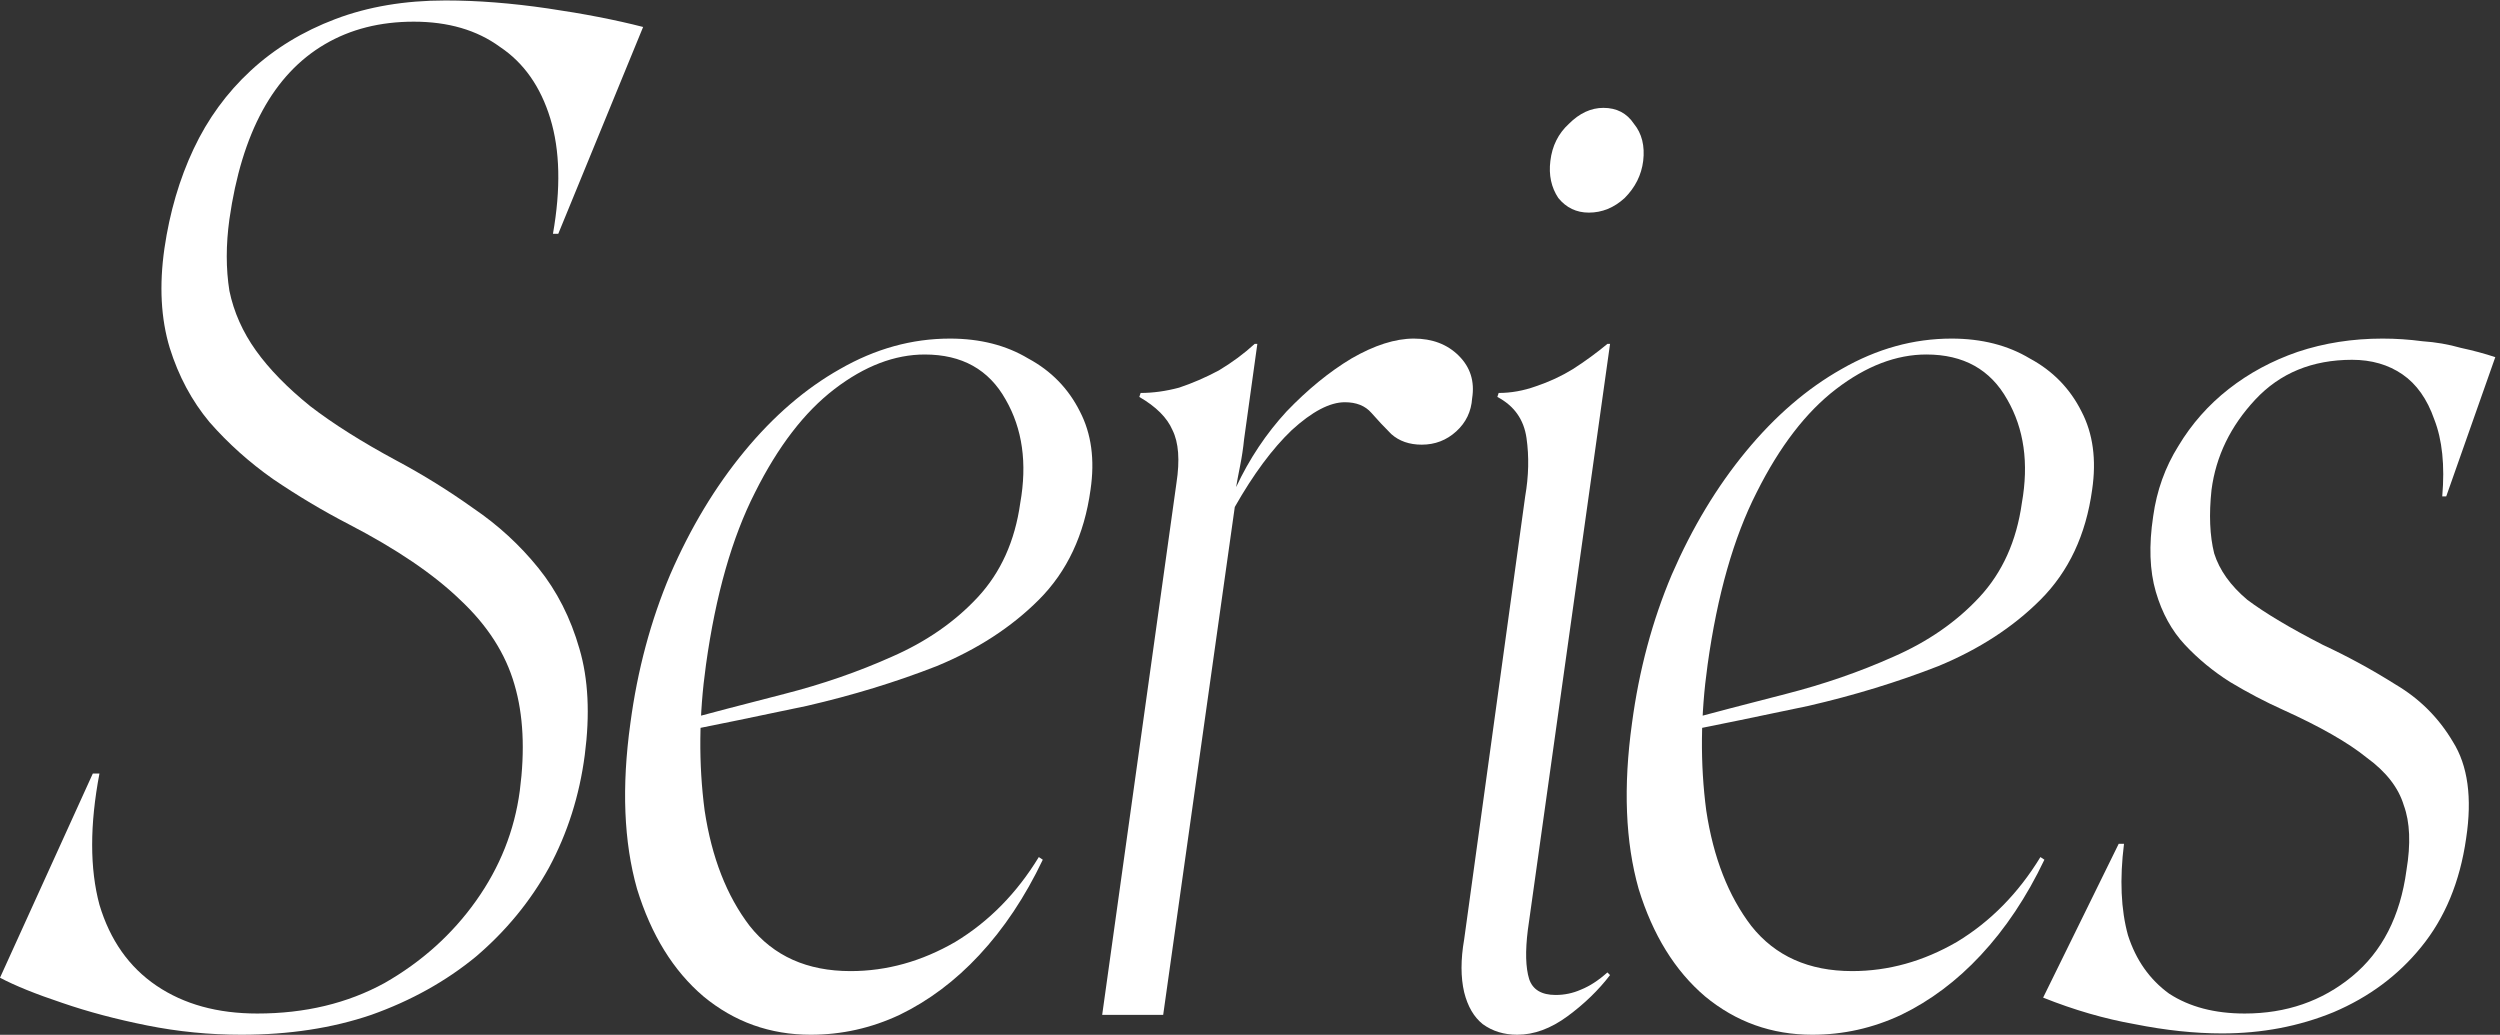
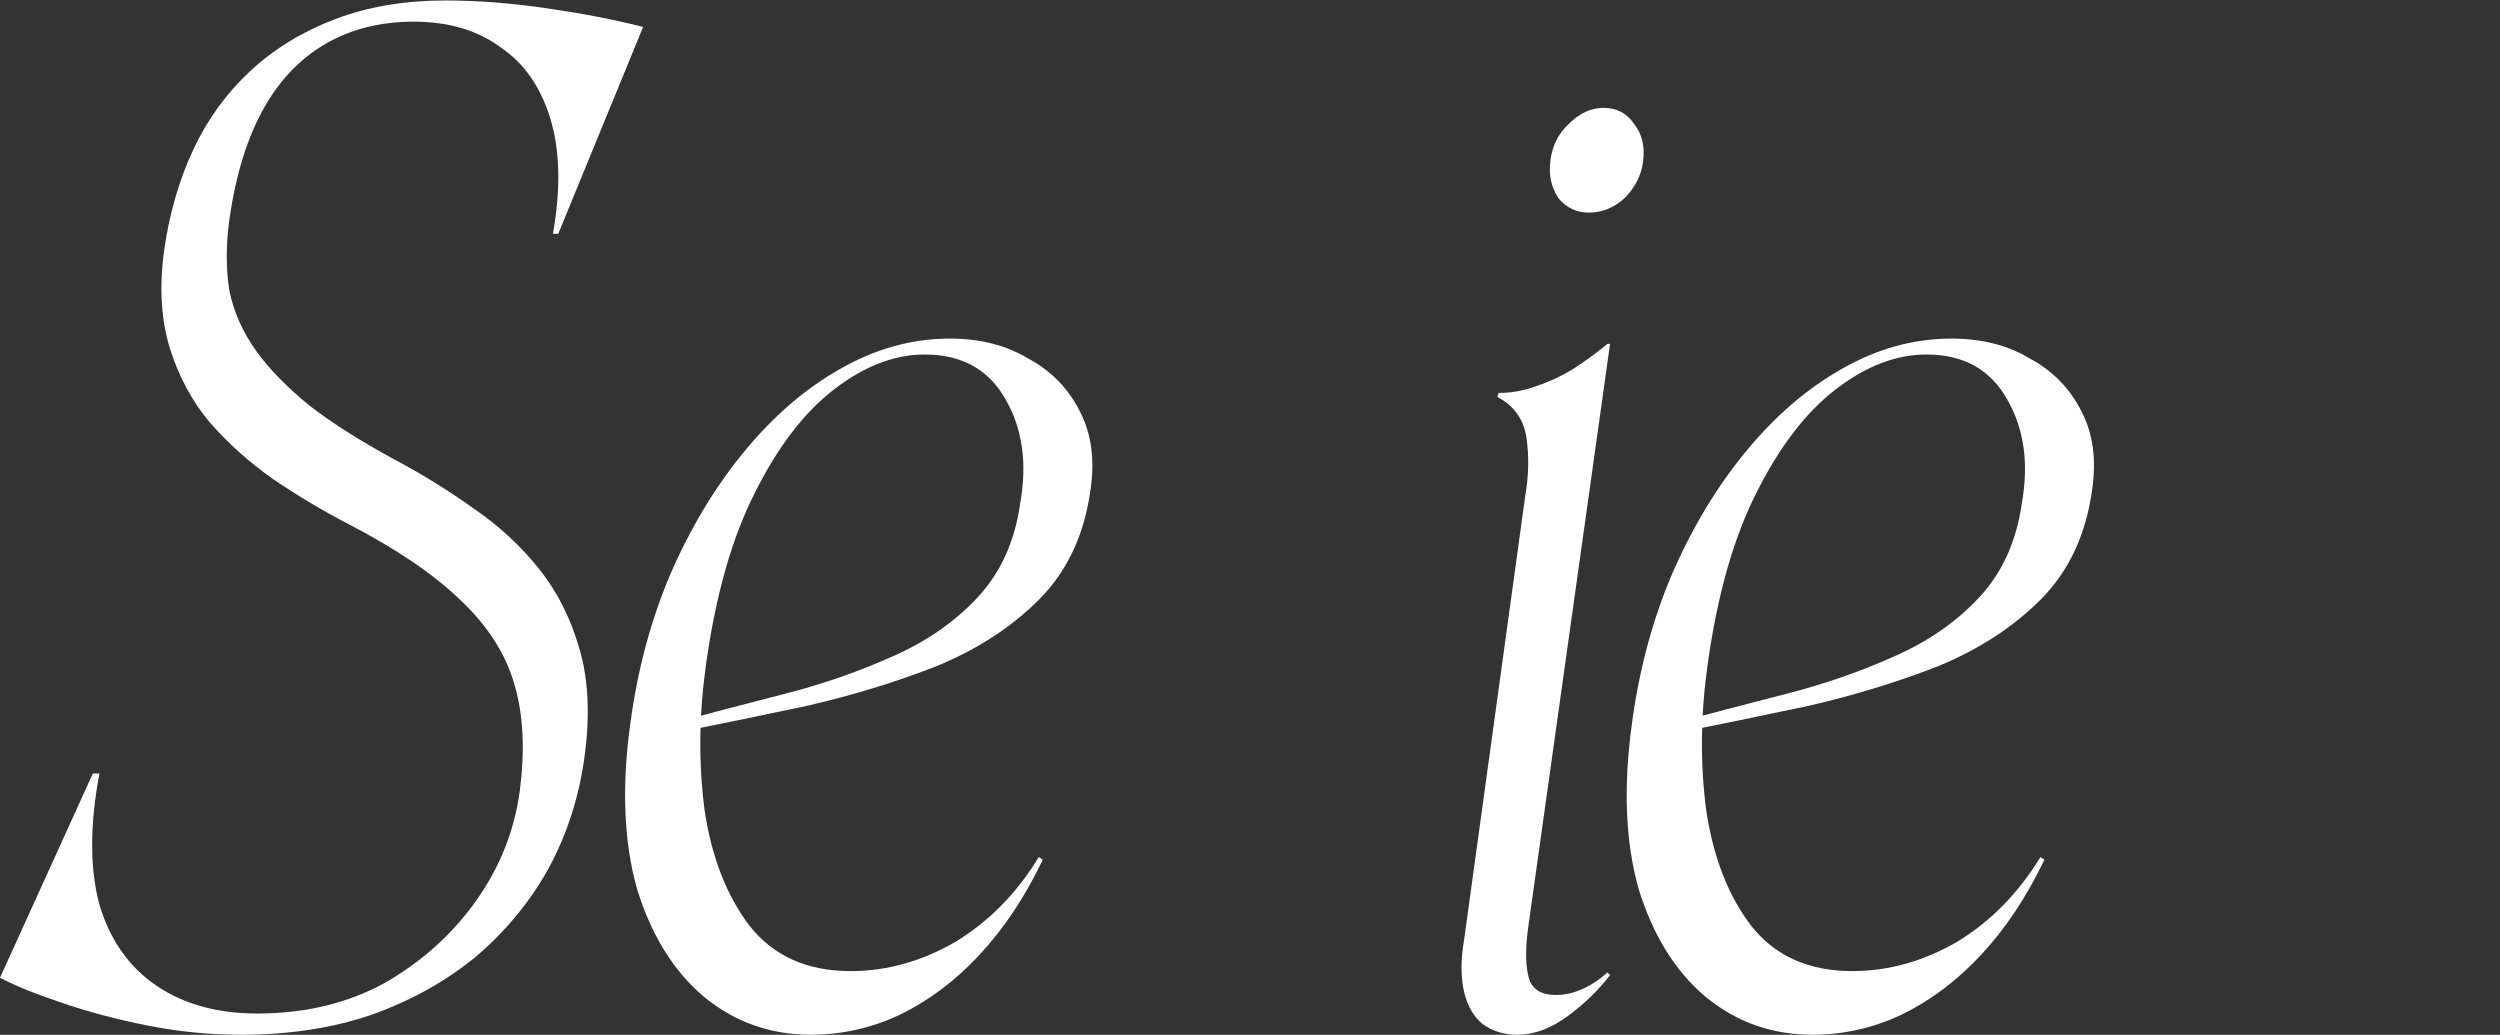
<svg xmlns="http://www.w3.org/2000/svg" width="302" height="125" viewBox="0 0 302 125" fill="none">
  <rect x="0" y="0" width="302" height="125" fill="#333333" stroke="none" />
-   <path d="M297.907 101.29C297.16 106.523 295.344 110.901 292.461 114.425C289.685 117.842 286.161 120.459 281.889 122.274C277.724 123.983 273.239 124.837 268.434 124.837C265.123 124.837 261.599 124.463 257.862 123.716C254.231 123.075 250.547 122.007 246.809 120.512L255.939 101.931H256.58C256.046 106.202 256.206 109.887 257.061 112.983C258.022 115.973 259.677 118.323 262.026 120.031C264.483 121.633 267.526 122.434 271.157 122.434C276.176 122.434 280.501 120.939 284.132 117.949C287.763 114.959 289.952 110.687 290.699 105.134C291.233 101.931 291.126 99.314 290.379 97.285C289.738 95.15 288.243 93.228 285.894 91.519C283.651 89.704 280.287 87.781 275.802 85.752C273.666 84.791 271.531 83.67 269.395 82.388C267.366 81.107 265.55 79.612 263.949 77.903C262.347 76.195 261.172 74.059 260.425 71.496C259.677 68.933 259.57 65.89 260.104 62.366C260.531 59.269 261.546 56.439 263.148 53.876C264.75 51.206 266.779 48.91 269.235 46.988C271.691 45.066 274.467 43.571 277.564 42.503C280.768 41.435 284.185 40.901 287.816 40.901C289.418 40.901 291.02 41.008 292.621 41.221C294.223 41.328 295.772 41.595 297.267 42.022C298.762 42.343 300.15 42.717 301.431 43.144L295.505 59.963H295.024C295.344 56.225 295.024 53.128 294.063 50.672C293.209 48.216 291.927 46.401 290.219 45.226C288.51 44.051 286.481 43.464 284.132 43.464C279.326 43.464 275.428 45.066 272.438 48.27C269.448 51.473 267.686 55.104 267.152 59.162C266.832 62.152 266.939 64.715 267.473 66.851C268.113 68.88 269.448 70.749 271.477 72.457C273.613 74.059 276.656 75.874 280.608 77.903C283.598 79.292 286.534 80.893 289.418 82.709C292.301 84.418 294.597 86.713 296.306 89.597C298.121 92.48 298.655 96.378 297.907 101.29Z" fill="white" />
  <path d="M206.277 80.306C205.422 86.393 205.369 92.266 206.117 97.926C206.971 103.586 208.786 108.231 211.563 111.862C214.446 115.493 218.504 117.308 223.737 117.308C228.115 117.308 232.333 116.134 236.391 113.784C240.449 111.328 243.813 107.911 246.483 103.533L246.963 103.853C244.827 108.338 242.264 112.182 239.274 115.386C236.391 118.483 233.187 120.886 229.663 122.594C226.246 124.196 222.669 124.997 218.931 124.997C214.019 124.997 209.694 123.449 205.956 120.352C202.326 117.255 199.656 112.93 197.947 107.377C196.345 101.717 196.078 95.043 197.146 87.354C198.001 80.947 199.602 74.967 201.952 69.414C204.408 63.754 207.398 58.788 210.922 54.517C214.446 50.245 218.29 46.935 222.455 44.585C226.727 42.129 231.158 40.901 235.75 40.901C239.381 40.901 242.531 41.702 245.201 43.304C247.978 44.799 250.06 46.935 251.448 49.711C252.837 52.381 253.264 55.531 252.73 59.162C251.982 64.608 249.9 69.04 246.483 72.457C243.172 75.768 239.061 78.437 234.149 80.466C229.236 82.388 224.004 83.99 218.451 85.272C212.898 86.446 207.451 87.568 202.112 88.636L202.272 87.354C206.65 86.18 211.136 85.005 215.727 83.83C220.319 82.655 224.644 81.16 228.702 79.345C232.867 77.53 236.338 75.127 239.114 72.137C241.891 69.147 243.599 65.356 244.24 60.764C245.094 55.958 244.507 51.794 242.478 48.27C240.449 44.639 237.192 42.823 232.707 42.823C229.076 42.823 225.445 44.212 221.814 46.988C218.184 49.765 214.98 53.929 212.203 59.482C209.427 64.928 207.451 71.87 206.277 80.306Z" fill="white" />
  <path d="M183.281 124.997C181.679 124.997 180.291 124.57 179.116 123.716C178.048 122.861 177.301 121.58 176.873 119.871C176.446 118.056 176.446 115.92 176.873 113.464L184.242 59.963C184.669 57.507 184.722 55.157 184.402 52.915C184.082 50.672 182.907 49.017 180.878 47.949L181.038 47.469C182.533 47.469 184.028 47.202 185.523 46.668C187.125 46.134 188.62 45.44 190.008 44.586C191.503 43.624 192.892 42.61 194.173 41.542H194.494L184.562 112.343C184.242 114.906 184.295 116.881 184.722 118.27C185.15 119.551 186.217 120.192 187.926 120.192C188.994 120.192 190.008 119.978 190.97 119.551C192.037 119.124 193.105 118.43 194.173 117.469L194.494 117.789C193.105 119.604 191.397 121.26 189.368 122.755C187.339 124.25 185.31 124.997 183.281 124.997ZM187.285 19.437C187.499 17.621 188.246 16.126 189.528 14.952C190.809 13.67 192.198 13.03 193.693 13.03C195.294 13.03 196.523 13.67 197.377 14.952C198.338 16.126 198.712 17.621 198.498 19.437C198.285 21.145 197.537 22.64 196.256 23.922C194.974 25.097 193.532 25.684 191.931 25.684C190.436 25.684 189.208 25.097 188.246 23.922C187.392 22.64 187.072 21.145 187.285 19.437Z" fill="white" />
-   <path d="M133.144 122.594L142.114 58.361C142.542 55.584 142.381 53.449 141.634 51.954C140.993 50.459 139.658 49.124 137.629 47.949L137.789 47.469C139.285 47.469 140.833 47.255 142.435 46.828C144.037 46.294 145.638 45.6 147.24 44.745C148.842 43.784 150.284 42.717 151.565 41.542H151.886L150.284 53.075C150.177 54.143 150.017 55.211 149.803 56.279C149.59 57.347 149.429 58.201 149.323 58.842C150.924 55.424 152.953 52.381 155.41 49.711C157.973 47.041 160.589 44.906 163.259 43.304C166.035 41.702 168.545 40.901 170.787 40.901C173.03 40.901 174.845 41.595 176.233 42.983C177.622 44.372 178.156 46.08 177.835 48.109C177.728 49.711 177.088 51.046 175.913 52.114C174.738 53.182 173.35 53.716 171.748 53.716C170.253 53.716 169.025 53.289 168.064 52.434C167.21 51.58 166.409 50.726 165.661 49.871C164.914 49.017 163.846 48.59 162.458 48.59C160.642 48.59 158.506 49.711 156.05 51.954C153.701 54.196 151.405 57.293 149.162 61.244L140.513 122.594H133.144Z" fill="white" />
  <path d="M85.282 80.306C84.428 86.393 84.375 92.267 85.122 97.926C85.977 103.586 87.792 108.232 90.568 111.862C93.452 115.493 97.51 117.309 102.742 117.309C107.121 117.309 111.339 116.134 115.397 113.785C119.455 111.328 122.819 107.911 125.488 103.533L125.969 103.853C123.833 108.338 121.27 112.183 118.28 115.386C115.397 118.483 112.193 120.886 108.669 122.595C105.252 124.196 101.674 124.997 97.937 124.997C93.025 124.997 88.7 123.449 84.962 120.352C81.331 117.255 78.662 112.93 76.953 107.377C75.351 101.717 75.084 95.043 76.152 87.354C77.006 80.947 78.608 74.967 80.957 69.414C83.414 63.754 86.404 58.788 89.928 54.517C93.452 50.245 97.296 46.935 101.461 44.586C105.732 42.129 110.164 40.901 114.756 40.901C118.387 40.901 121.537 41.702 124.207 43.304C126.983 44.799 129.066 46.935 130.454 49.711C131.842 52.381 132.269 55.531 131.735 59.162C130.988 64.608 128.905 69.04 125.488 72.457C122.178 75.768 118.066 78.438 113.154 80.466C108.242 82.389 103.009 83.99 97.456 85.272C91.903 86.447 86.457 87.568 81.118 88.636L81.278 87.354C85.656 86.18 90.141 85.005 94.733 83.83C99.325 82.656 103.65 81.161 107.708 79.345C111.873 77.53 115.343 75.127 118.12 72.137C120.896 69.147 122.605 65.356 123.246 60.764C124.1 55.959 123.513 51.794 121.484 48.27C119.455 44.639 116.198 42.824 111.713 42.824C108.082 42.824 104.451 44.212 100.82 46.988C97.189 49.765 93.986 53.929 91.209 59.483C88.433 64.929 86.457 71.87 85.282 80.306Z" fill="white" />
  <path d="M70.641 91.199C70 96.111 68.558 100.65 66.316 104.814C64.073 108.872 61.136 112.45 57.506 115.547C53.875 118.537 49.657 120.886 44.851 122.595C40.153 124.196 34.92 124.997 29.153 124.997C25.309 124.997 21.518 124.624 17.78 123.876C14.043 123.129 10.626 122.221 7.529 121.153C4.325 120.085 1.815 119.071 0 118.109L11.213 93.441H12.014C10.839 99.635 10.839 104.921 12.014 109.299C13.295 113.571 15.591 116.828 18.902 119.071C22.212 121.313 26.27 122.434 31.076 122.434C36.842 122.434 41.968 121.206 46.453 118.75C50.938 116.187 54.622 112.877 57.506 108.819C60.389 104.761 62.151 100.329 62.792 95.524C63.432 90.611 63.219 86.34 62.151 82.709C61.083 78.971 58.894 75.554 55.584 72.457C52.38 69.361 47.895 66.317 42.128 63.327C39.031 61.725 35.988 59.91 32.998 57.881C30.114 55.852 27.551 53.556 25.309 50.993C23.173 48.43 21.571 45.44 20.503 42.023C19.436 38.499 19.222 34.494 19.863 30.009C20.503 25.631 21.678 21.626 23.387 17.995C25.095 14.364 27.391 11.214 30.275 8.544C33.158 5.875 36.575 3.792 40.526 2.297C44.477 0.802 48.909 0.055 53.821 0.055C57.666 0.055 61.777 0.375 66.156 1.016C70.534 1.657 74.378 2.404 77.689 3.258L67.437 28.247H66.796C67.757 22.801 67.651 18.155 66.476 14.311C65.301 10.467 63.272 7.583 60.389 5.661C57.612 3.632 54.142 2.618 49.977 2.618C45.919 2.618 42.342 3.525 39.245 5.341C36.148 7.156 33.638 9.826 31.716 13.35C29.794 16.874 28.459 21.252 27.712 26.485C27.285 29.582 27.285 32.465 27.712 35.135C28.246 37.698 29.314 40.1 30.915 42.343C32.517 44.586 34.706 46.828 37.483 49.071C40.259 51.206 43.73 53.396 47.895 55.638C51.098 57.347 54.195 59.269 57.185 61.405C60.175 63.434 62.792 65.836 65.034 68.613C67.277 71.389 68.932 74.647 70 78.384C71.068 82.015 71.281 86.287 70.641 91.199Z" fill="white" />
</svg>